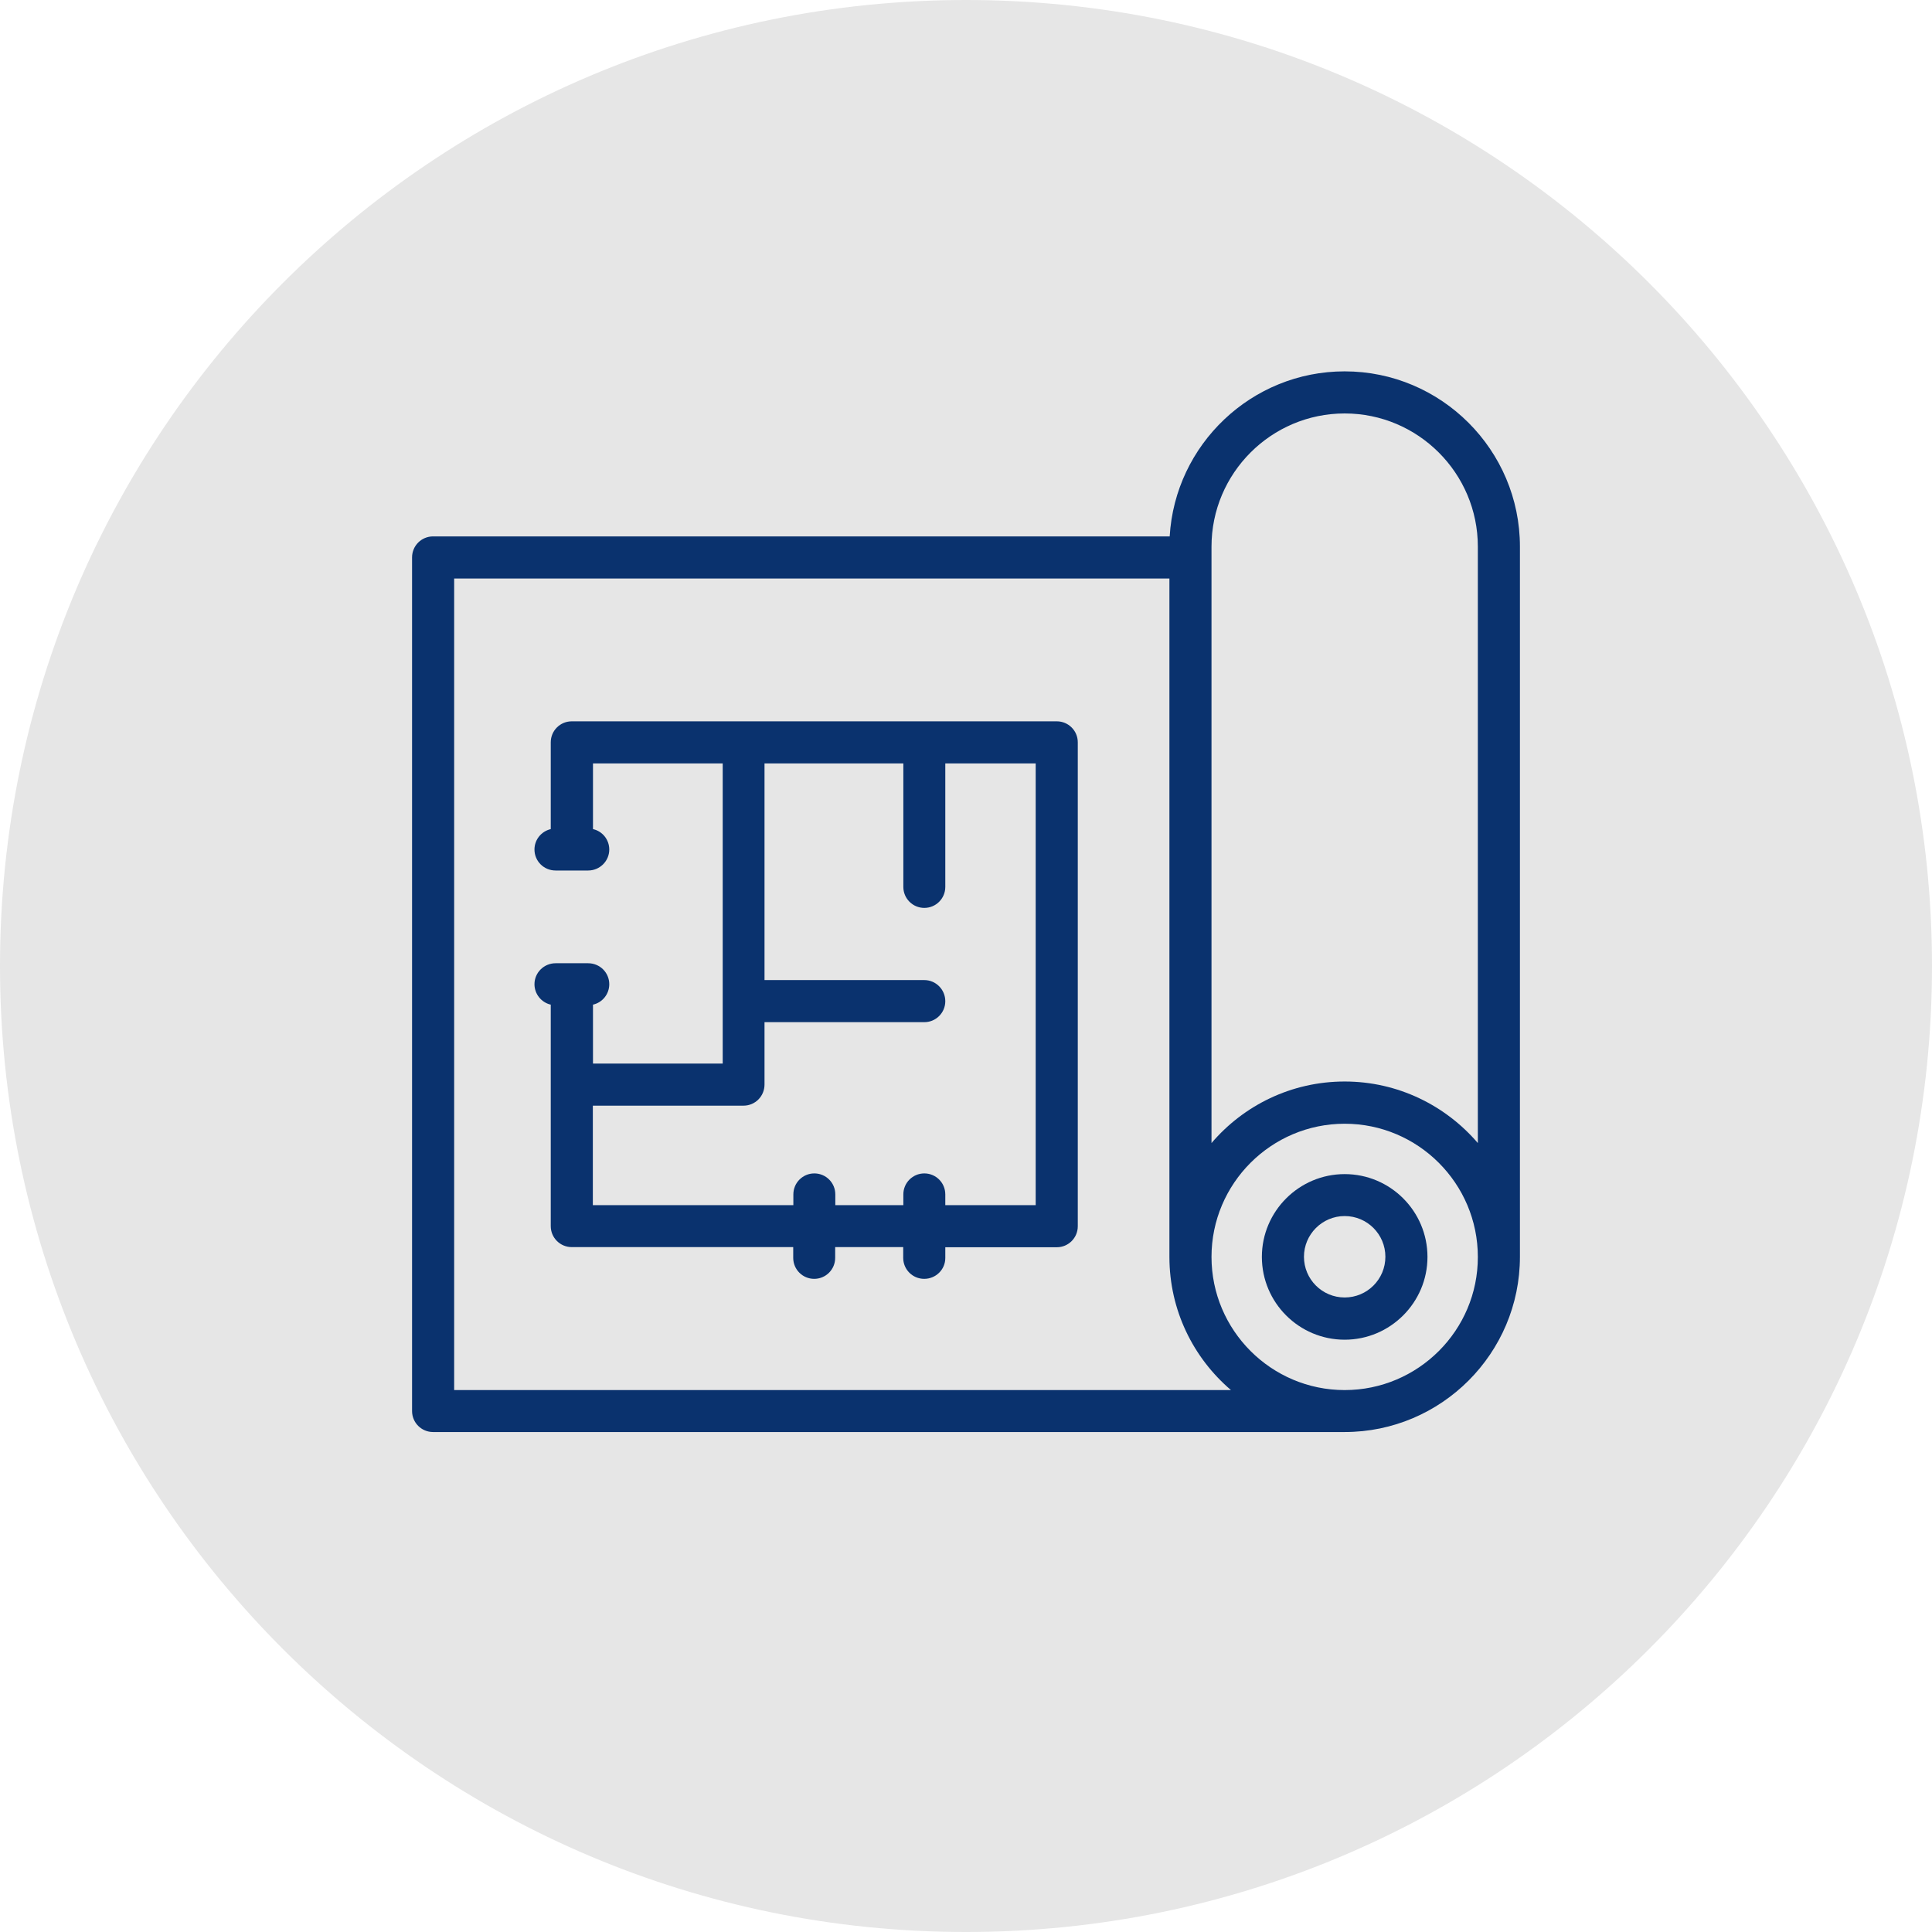
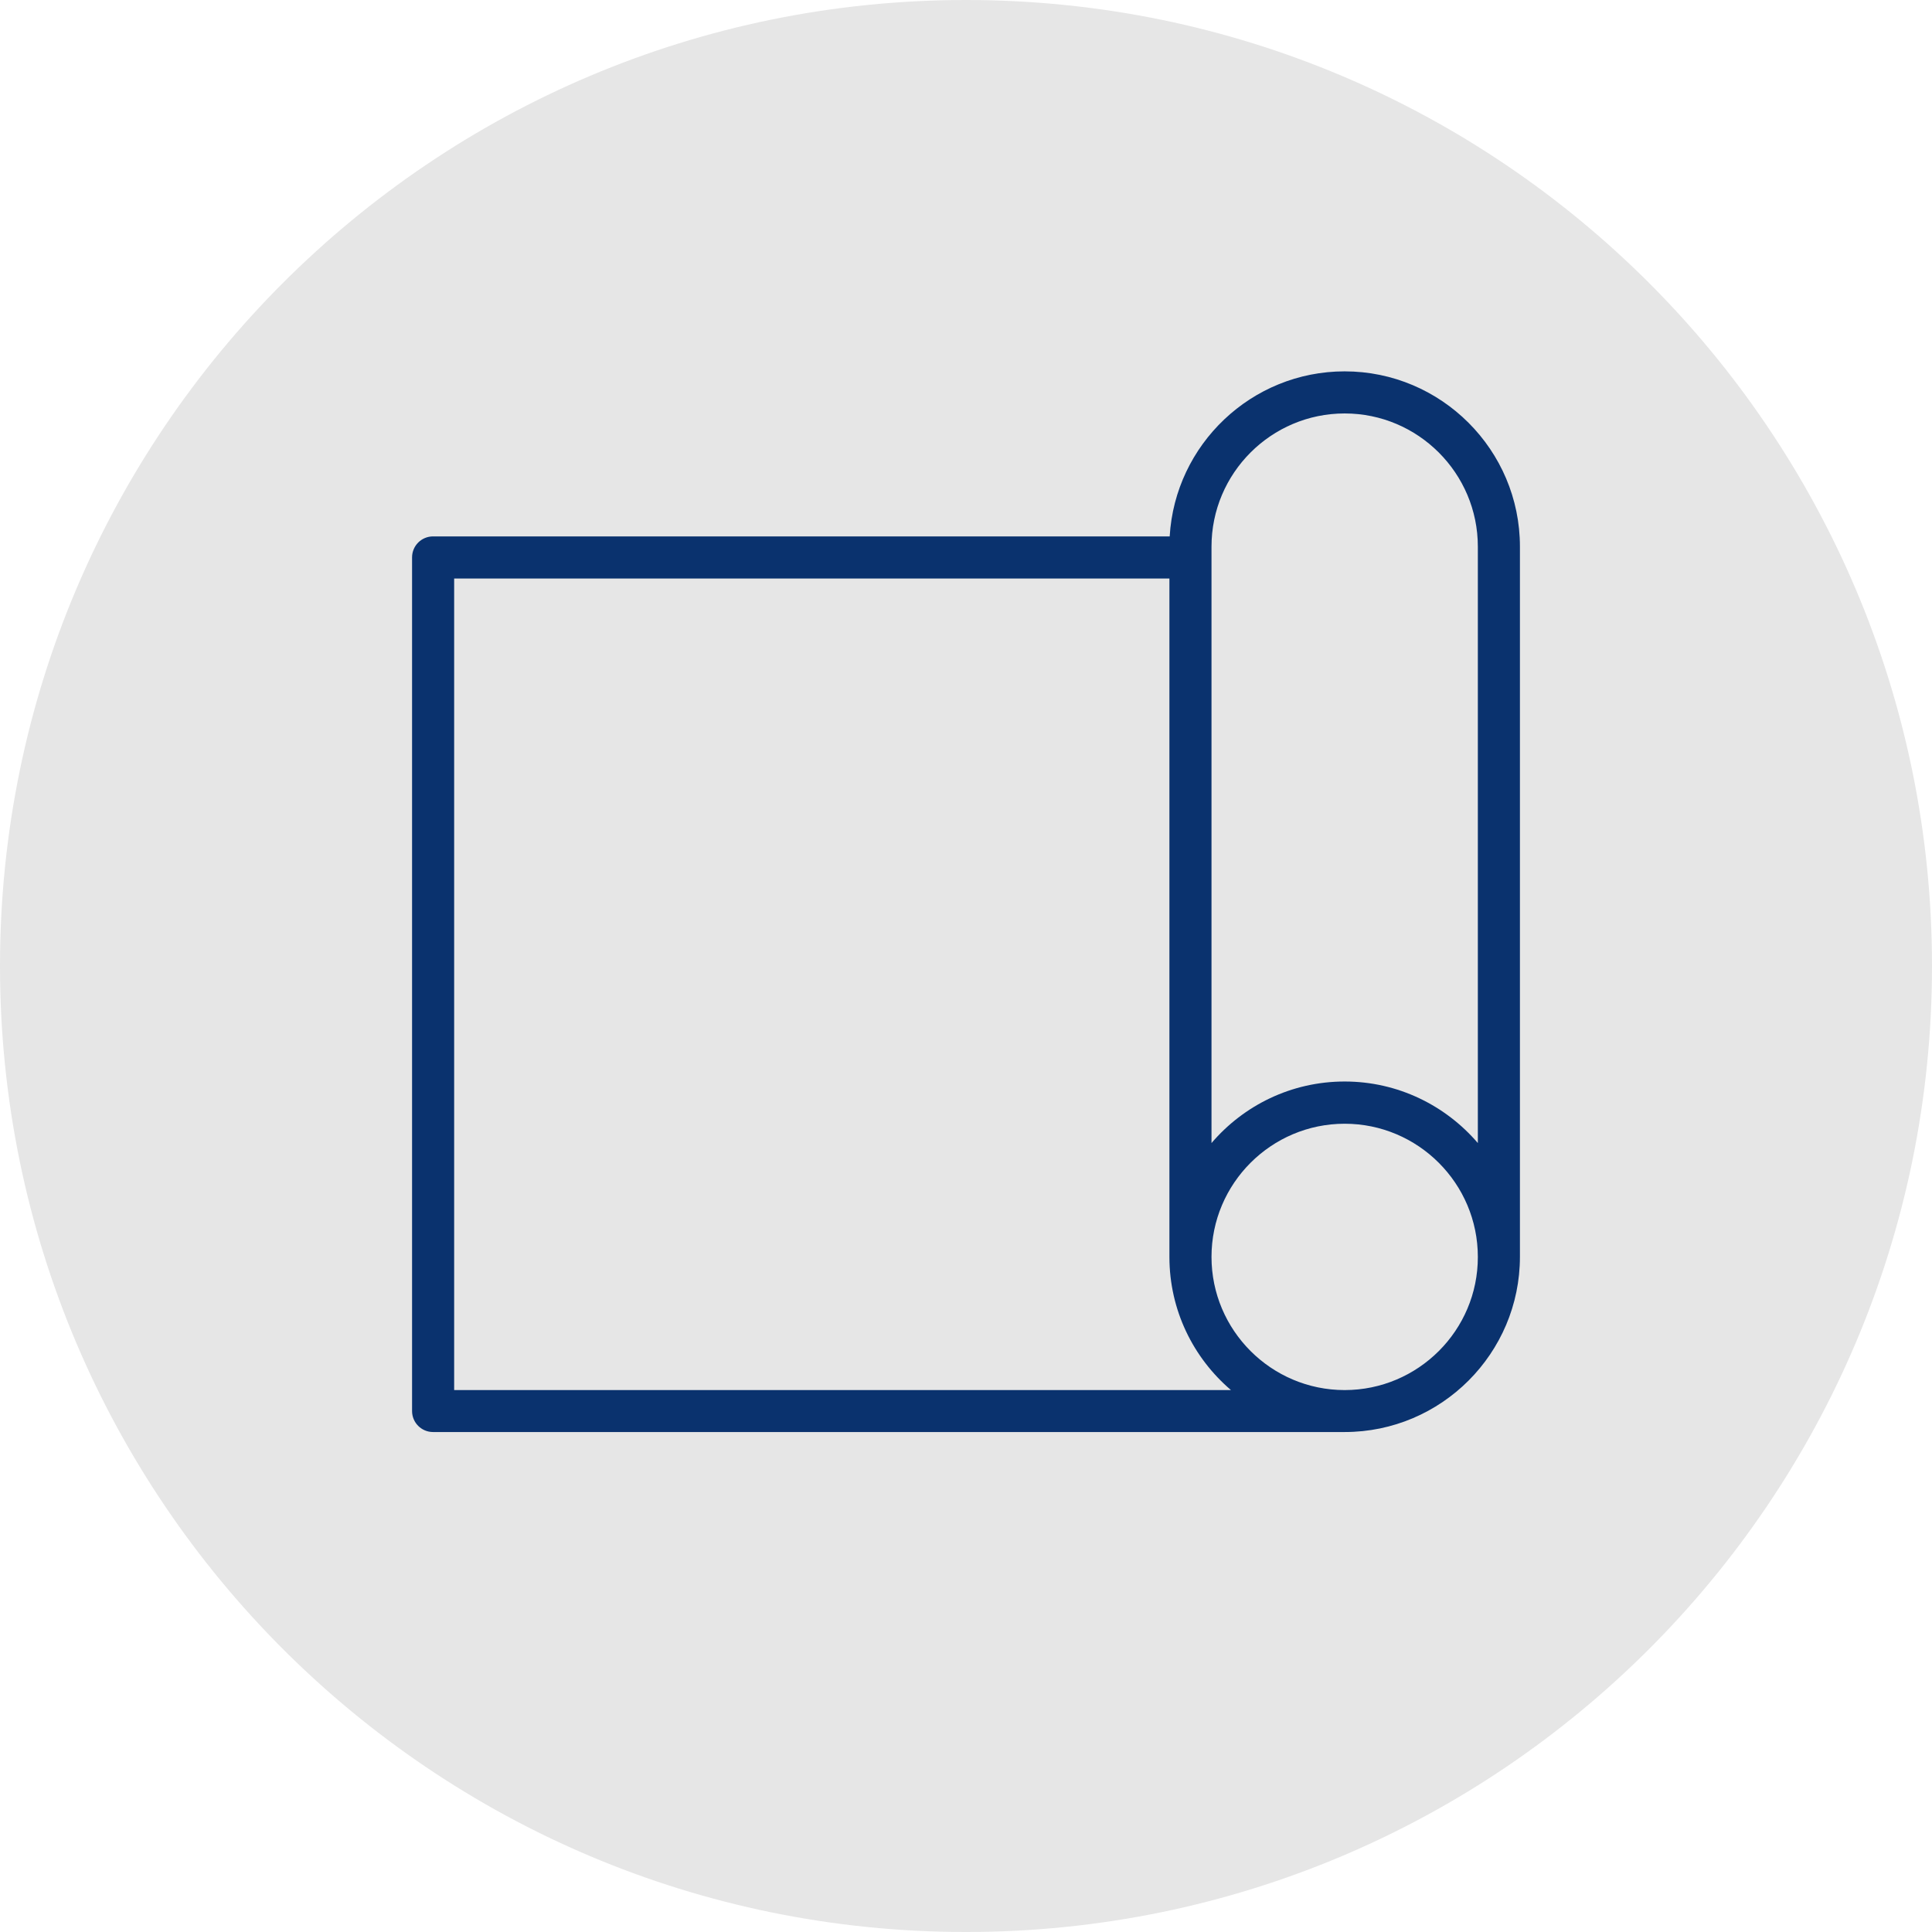
<svg xmlns="http://www.w3.org/2000/svg" enable-background="new 0 0 140 140" viewBox="0 0 140 140">
  <path d="m140 70c0 38.66-31.34 70-70 70s-70-31.34-70-70 31.34-70 70-70 70 31.34 70 70z" fill="#e6e6e6" />
  <g fill="#0a326e">
    <path d="m97.44 26.91c-6.75 0-12.29 5.3-12.68 11.96h-53.38c-.84 0-1.52.68-1.52 1.52v61.86c0 .84.68 1.52 1.52 1.52h66.06c7 0 12.7-5.7 12.7-12.7v-51.46c0-7-5.7-12.7-12.7-12.7zm-64.53 73.82v-58.81h51.83v49.16c0 3.86 1.73 7.32 4.46 9.65zm64.53 0c-5.32 0-9.65-4.33-9.65-9.65s4.33-9.65 9.65-9.65 9.65 4.33 9.65 9.65c.01 5.32-4.33 9.65-9.65 9.65zm0-22.36c-3.86 0-7.32 1.73-9.65 4.46v-43.22c0-5.32 4.33-9.65 9.65-9.65s9.65 4.33 9.65 9.65v43.22c-2.33-2.72-5.79-4.46-9.65-4.46z" />
-     <path d="m97.44 85.08c-3.3 0-6 2.69-6 6s2.69 6 6 6c3.3 0 6-2.69 6-6s-2.69-6-6-6zm0 8.94c-1.63 0-2.95-1.32-2.95-2.95 0-1.62 1.32-2.95 2.95-2.95s2.95 1.32 2.95 2.95-1.32 2.95-2.95 2.95z" />
-     <path d="m76.58 52.27h-35.15c-.84 0-1.52.68-1.52 1.52v6.29c-.68.16-1.18.76-1.18 1.48 0 .84.68 1.52 1.53 1.52h2.36c.84 0 1.53-.68 1.53-1.52 0-.72-.5-1.33-1.18-1.48v-4.76h9.4v21.75h-9.4v-4.27c.68-.15 1.18-.76 1.18-1.48 0-.84-.68-1.52-1.53-1.52h-2.36c-.84 0-1.53.68-1.53 1.52 0 .72.51 1.33 1.18 1.48v16.05c0 .84.68 1.52 1.52 1.52h16.05v.78c0 .84.68 1.52 1.52 1.52s1.52-.68 1.52-1.52v-.78h4.93v.78c0 .84.68 1.52 1.52 1.52s1.53-.67 1.53-1.51v-.78h8.08c.84 0 1.52-.68 1.52-1.52v-35.07c0-.84-.68-1.52-1.52-1.52zm-1.52 35.06h-6.56v-.78c0-.84-.68-1.52-1.52-1.52s-1.52.68-1.52 1.52v.78h-4.93v-.78c0-.84-.68-1.52-1.52-1.52s-1.52.68-1.52 1.52v.78h-14.53v-7.21h10.92c.84 0 1.52-.68 1.52-1.53v-4.52h11.58c.84 0 1.52-.68 1.52-1.52s-.68-1.53-1.52-1.53h-11.58v-15.7h10.06v8.95c0 .84.68 1.52 1.52 1.52s1.52-.68 1.52-1.52v-8.95h6.55v32.01z" />
  </g>
</svg>